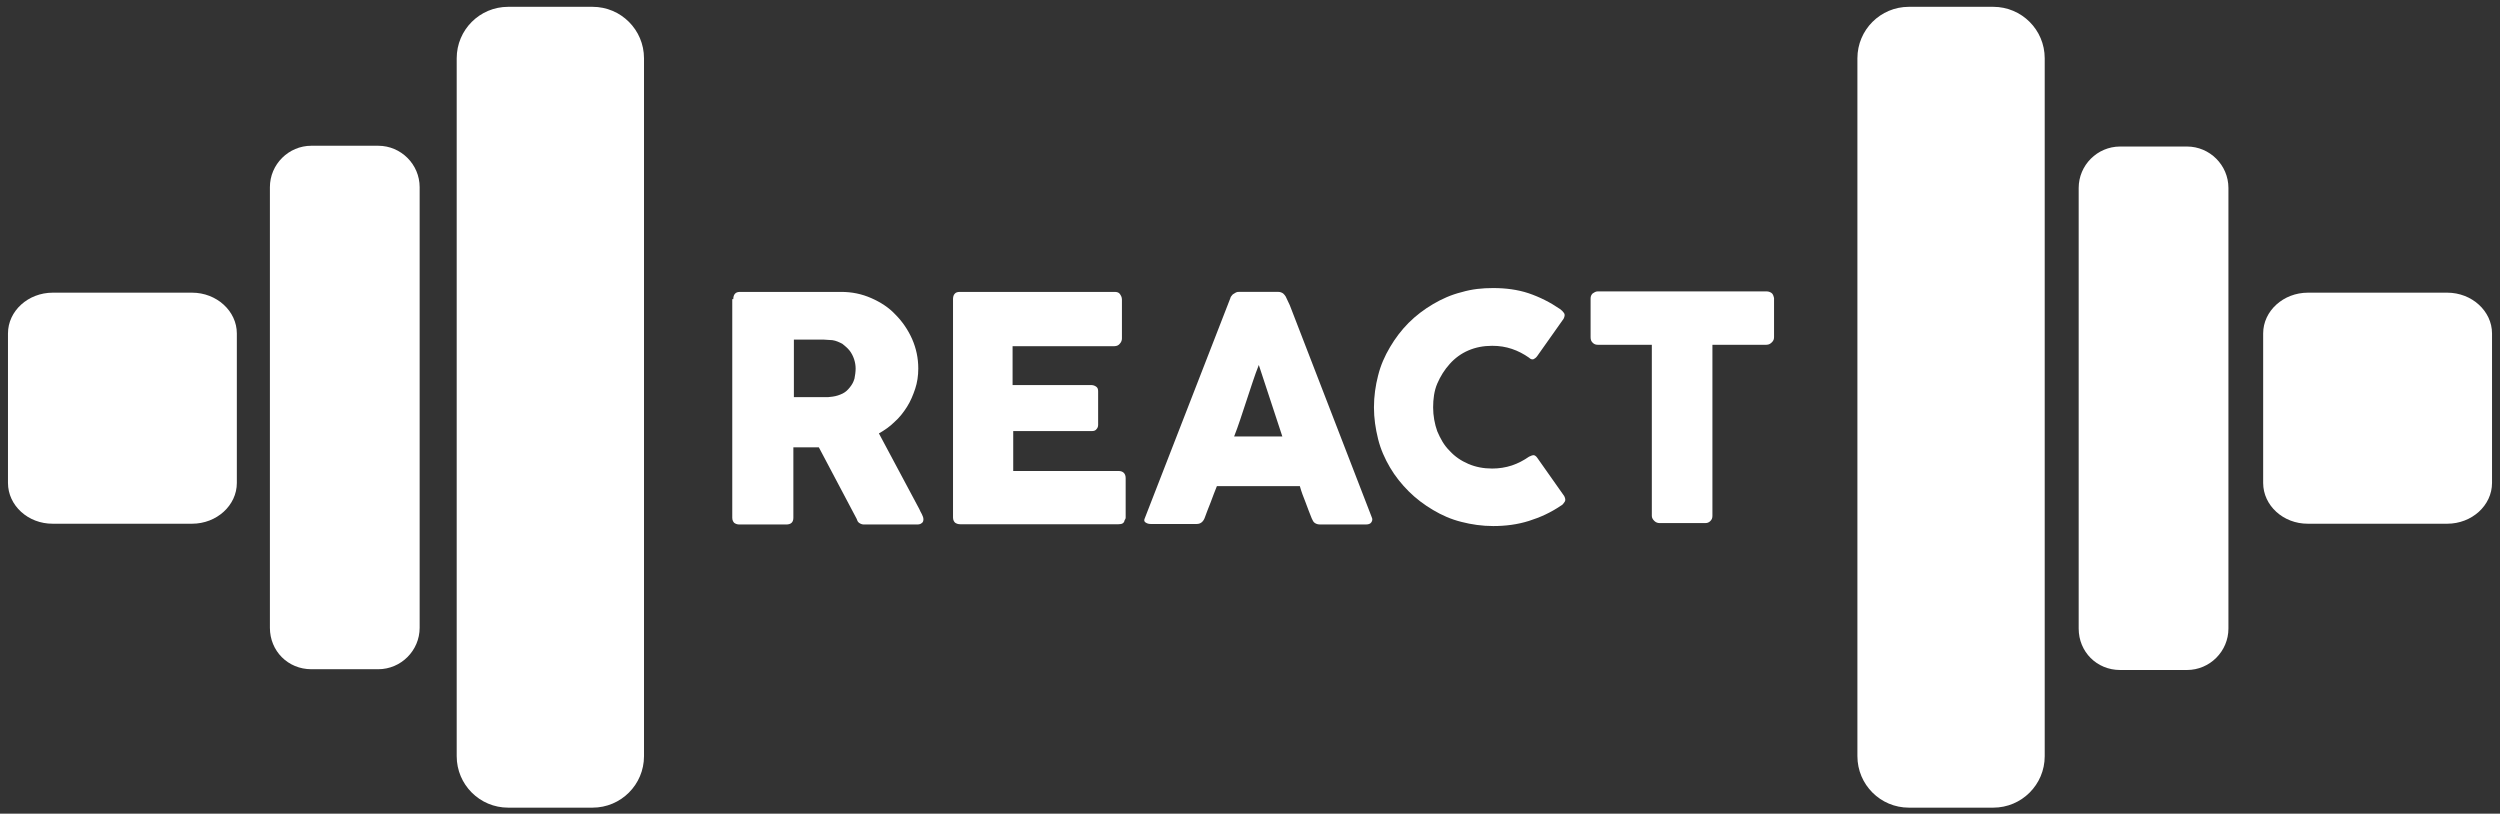
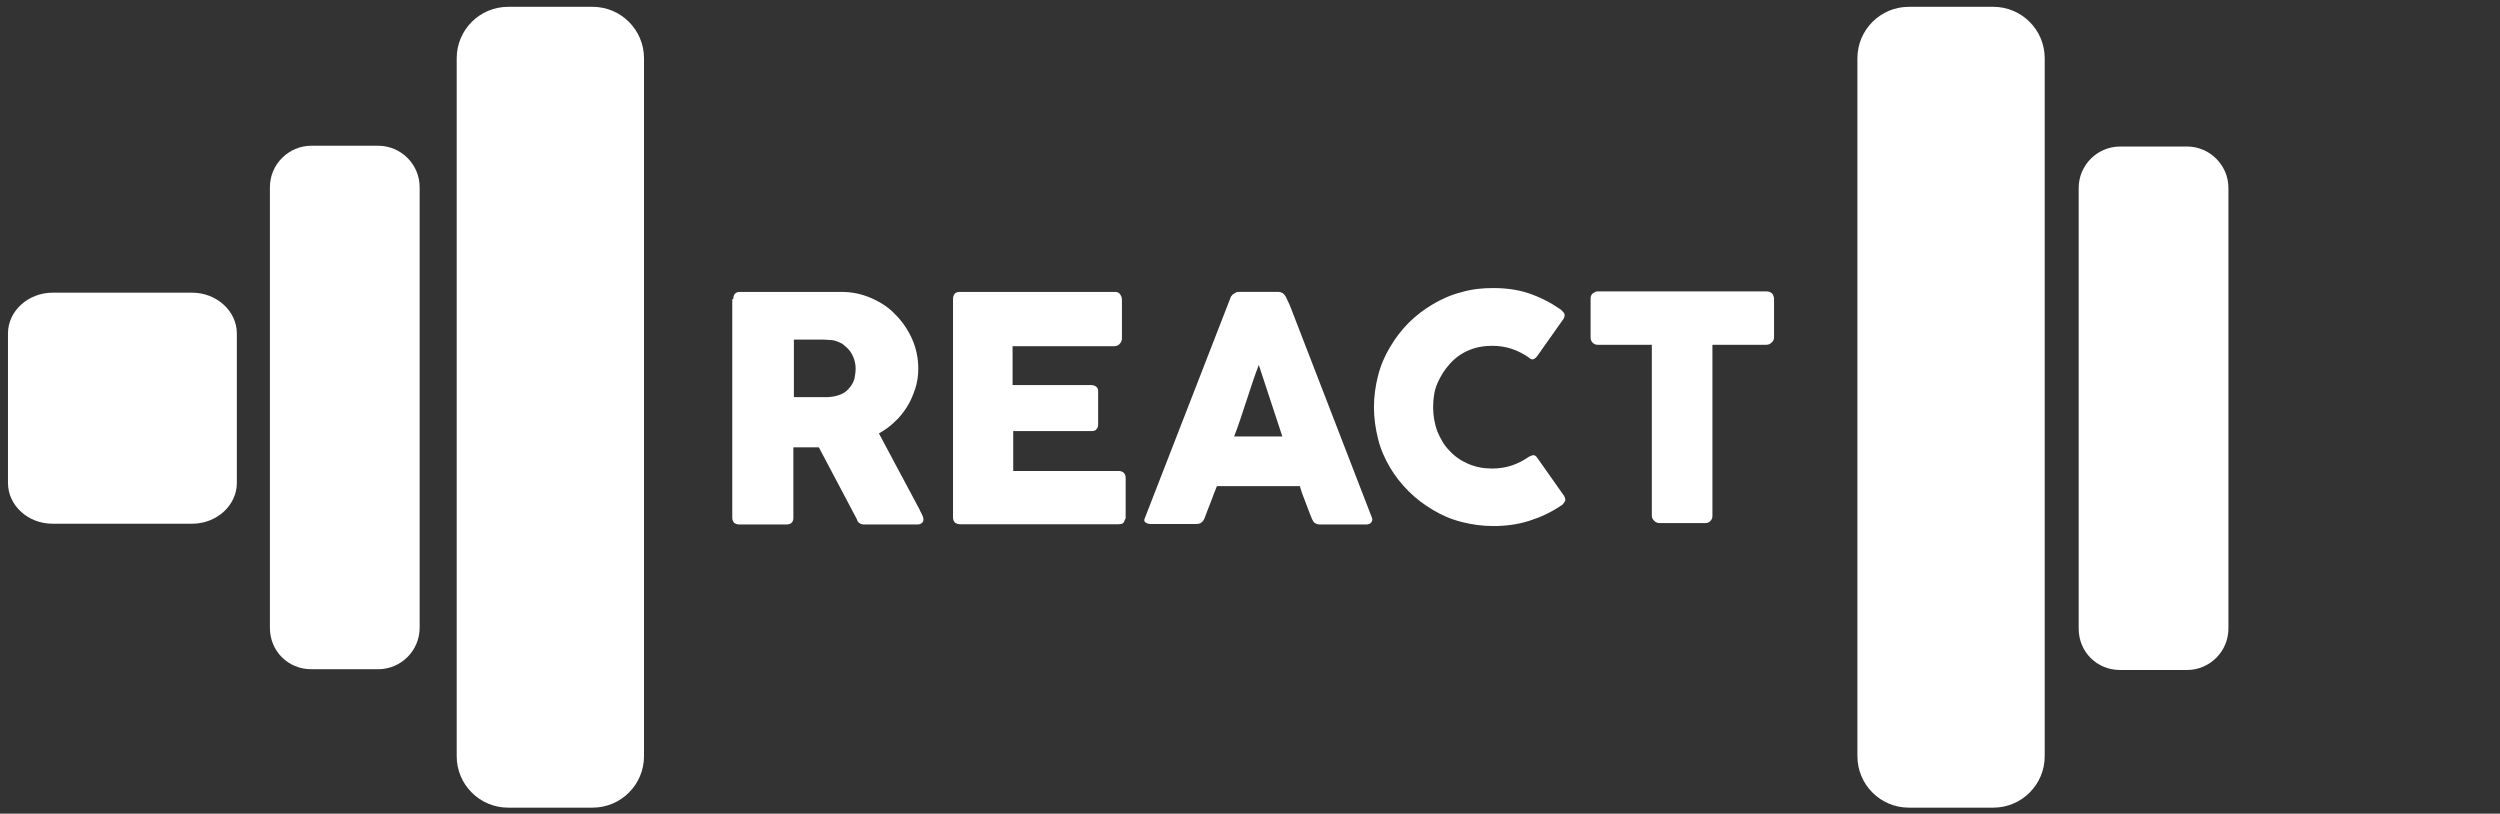
<svg xmlns="http://www.w3.org/2000/svg" version="1.1" id="React_Logo" x="0px" y="0px" viewBox="-520 -26 1943.3 632.5" style="enable-background:new -520 -26 1943.3 632.5;" xml:space="preserve">
  <rect x="-520" y="-26" width="1943.3" height="632.5" fill="#333333" stroke="none" />
  <style type="text/css">
	.st0{fill:#FFFFFF;}
</style>
  <g>
    <path class="st0" d="M-59.4,601.8h-65.6c-22.1,0-40-17.9-40-40V19.3c0-22.1,17.9-40,40-40h65.6c22.1,0,40,17.9,40,40v542.5   C-19.4,583.9-37.3,601.8-59.4,601.8z" />
    <path class="st0" d="M-310.2,462V119.5c0-17.7,14.5-32.2,32.2-32.2h52c17.7,0,32.2,14.5,32.2,32.2V462c0,17.7-14.5,32.2-32.2,32.2   h-52C-296.1,494.2-310.2,480.1-310.2,462z" />
    <path class="st0" d="M-513.8,349.4V233.2c0-17.5,15.7-31.7,34.8-31.7h108.3c19.1,0,34.8,14.3,34.8,31.7v116.2   c0,17.5-15.7,31.7-34.8,31.7H-479C-498.2,381.2-513.8,366.9-513.8,349.4z" />
  </g>
  <g>
    <path class="st0" d="M1029.4,601.8h-65.6c-22.1,0-40-17.9-40-40V19.3c0-22.1,17.9-40,40-40h65.6c22.1,0,40,17.9,40,40v542.5   C1069.4,583.9,1051.5,601.8,1029.4,601.8z" />
    <path class="st0" d="M1095.8,462.6V120.1c0-17.7,14.5-32.2,32.2-32.2h52c17.7,0,32.2,14.5,32.2,32.2v342.5   c0,17.7-14.5,32.2-32.2,32.2h-52C1109.9,494.8,1095.8,480.7,1095.8,462.6z" />
-     <path class="st0" d="M1239.2,349.4V233.2c0-17.5,15.7-31.7,34.8-31.7h108.3c19.1,0,34.8,14.3,34.8,31.7v116.2   c0,17.5-15.7,31.7-34.8,31.7H1274C1254.8,381.2,1239.2,366.9,1239.2,349.4z" />
  </g>
  <g>
    <g>
      <path class="st0" d="M50,206.5c0-1.6,0.4-3.2,1.2-4c0.8-1.2,2.4-1.6,4-1.6h78.6c8.5,0,16.1,1.6,23.4,4.8    c7.3,3.2,13.7,7.3,18.9,12.9c5.2,5.2,9.7,11.7,12.9,18.9c3.2,7.3,4.8,14.9,4.8,23c0,5.6-0.8,10.9-2.4,15.7    c-1.6,4.8-3.6,9.7-6.4,14.1c-2.8,4.4-6,8.5-9.7,11.7c-3.6,3.6-7.7,6.4-12.1,8.9l31.4,58.8c0.4,1.2,1.2,2.4,2,4s1.2,2.8,1.2,4    c0,1.2-0.4,2.4-1.2,2.8c-0.8,0.8-2,1.2-3.6,1.2h-41.5c-1.2,0-2.4-0.4-3.6-1.2c-1.2-0.8-1.6-2-2-3.2l-29.4-55.6H96.7v54.8    c0,3.6-2,5.2-5.6,5.2H54.8c-1.6,0-2.8-0.4-4-1.2c-0.8-0.8-1.6-2-1.6-4v-170H50z M145.1,260.5c0-2.4-0.4-4.8-1.2-7.3    c-0.8-2.4-2-4.8-3.6-6.8c-1.6-2-3.6-3.6-5.6-5.2c-2.4-1.2-4.8-2.4-7.7-2.8c-2.4,0-4.4-0.4-6.4-0.4s-4,0-6.4,0H97.1v44.7h22.6    c1.6,0,2.8,0,4,0c1.2,0,2.4-0.4,3.6-0.4c2.8-0.4,5.2-1.2,7.7-2.4c2.4-1.2,4-2.8,5.6-4.8c1.6-2,2.8-4,3.6-6.8    C144.7,265.8,145.1,262.9,145.1,260.5z" />
      <path class="st0" d="M220.8,206.5c0-1.6,0.4-3.2,1.2-4c0.8-1.2,2.4-1.6,4-1.6h120.5c1.6,0,3.2,0.4,4,1.6c0.8,1.2,1.6,2.4,1.6,4.4    v30.2c0,1.2-0.4,2.8-1.6,4c-0.8,1.2-2.4,2-4.4,2h-79v30.2H328c1.6,0,2.8,0.4,4,1.2c1.2,0.8,1.6,2,1.6,3.6v26.2    c0,1.2-0.4,2.4-1.2,3.2c-0.8,1.2-2,1.6-4,1.6h-60.8v31h81.8c3.6,0,5.6,2,5.6,5.6v30.6c0,0.8-0.4,1.6-0.8,2c-0.4,2.4-2,3.2-4.8,3.2    H226.4c-1.6,0-2.8-0.4-4-1.2c-0.8-0.8-1.6-2-1.6-4L220.8,206.5L220.8,206.5z" />
      <path class="st0" d="M436.4,205.7c0-0.4,0.4-1.2,0.8-1.6c0.4-0.4,0.8-1.2,1.6-1.6c0.8-0.4,1.2-0.8,2-1.2c0.8-0.4,1.6-0.4,2-0.4h31    c1.2,0,2.4,0.4,3.6,1.2c0.8,0.8,1.6,1.6,2,2.4l3.2,6.8l63.7,164.8c0.8,1.6,0.4,2.8-0.4,4c-0.8,1.2-2.4,1.6-4.4,1.6h-35.1    c-2,0-3.2-0.4-4.4-1.2c-1.2-0.8-1.6-2-2.4-3.6c-1.6-4-3.2-8.1-4.8-12.5c-1.6-4-3.2-8.1-4.4-12.5h-64.5c-1.6,4-3.2,8.1-4.8,12.5    c-1.6,4-3.2,8.1-4.8,12.5c-1.2,2.8-3.2,4.4-6,4.4h-35.9c-1.6,0-2.8-0.4-4-1.2c-1.2-0.8-1.2-2-0.4-3.6L436.4,205.7z M458.5,257.7    c-1.6,4-3.2,8.5-4.8,13.3c-1.6,4.8-3.2,9.7-4.8,14.5c-1.6,4.8-3.2,9.7-4.8,14.5c-1.6,4.8-3.2,9.3-4.8,13.3h37.5L458.5,257.7z" />
      <path class="st0" d="M692.6,214.2c1.2,0.8,2.4,2,3.2,3.2c0.8,1.2,0.4,2.8-0.4,4.4l-20.5,29c-0.8,1.2-2,2-2.8,2.4    c-1.2,0.4-2.4,0-3.6-1.2c-4-2.8-8.5-5.2-13.3-6.8c-4.8-1.6-9.7-2.4-15.3-2.4c-6.8,0-12.9,1.2-18.5,3.6c-5.6,2.4-10.5,6-14.5,10.5    c-4,4.4-7.3,9.7-9.7,15.3c-2.4,5.6-3.2,12.1-3.2,18.5s1.2,12.9,3.2,18.5c2.4,5.6,5.2,10.9,9.7,15.3c4,4.4,8.9,7.7,14.5,10.1    c5.6,2.4,11.7,3.6,18.5,3.6c5.2,0,10.5-0.8,15.3-2.4c4.8-1.6,9.3-4,13.3-6.8c1.6-0.8,2.8-1.2,3.6-1.2s2,0.8,2.8,2l21,29.8    c0.8,1.6,1.2,3.2,0.4,4.4c-0.8,1.2-1.6,2.4-3.2,3.2c-7.7,5.2-15.7,8.9-24.6,11.7c-8.9,2.8-18.1,4-27.8,4c-8.5,0-16.9-1.2-24.6-3.2    c-8.1-2-15.3-5.2-22.2-9.3c-6.8-4-13.3-8.9-18.9-14.5c-5.6-5.6-10.5-11.7-14.5-18.5c-4-6.8-7.3-14.1-9.3-22.2s-3.2-16.1-3.2-24.6    s1.2-16.9,3.2-24.6c2-8.1,5.2-15.3,9.3-22.2c4-6.8,8.9-13.3,14.5-18.9c5.6-5.6,12.1-10.5,18.9-14.5c6.8-4,14.1-7.3,22.2-9.3    c8.1-2.4,16.1-3.2,24.6-3.2c9.7,0,18.9,1.2,27.4,4C676.9,204.9,685,209,692.6,214.2z" />
      <path class="st0" d="M716.4,206.1c0-1.6,0.4-2.8,1.6-4c1.2-0.8,2.4-1.6,4-1.6H853c1.6,0,2.8,0.4,4,1.2c1.2,0.8,1.6,2.4,2,4V236    c0,1.6-0.4,2.8-1.6,4c-1.2,1.2-2.4,2-4.4,2h-41.9v133c0,1.6-0.4,2.8-1.6,4c-1.2,1.2-2.4,1.6-4,1.6H770c-1.2,0-2.8-0.4-4-1.6    c-1.2-1.2-2-2.4-2-4V242H722c-1.6,0-2.8-0.4-4-1.6c-1.2-1.2-1.6-2.4-1.6-4.4L716.4,206.1L716.4,206.1z" />
    </g>
  </g>
</svg>